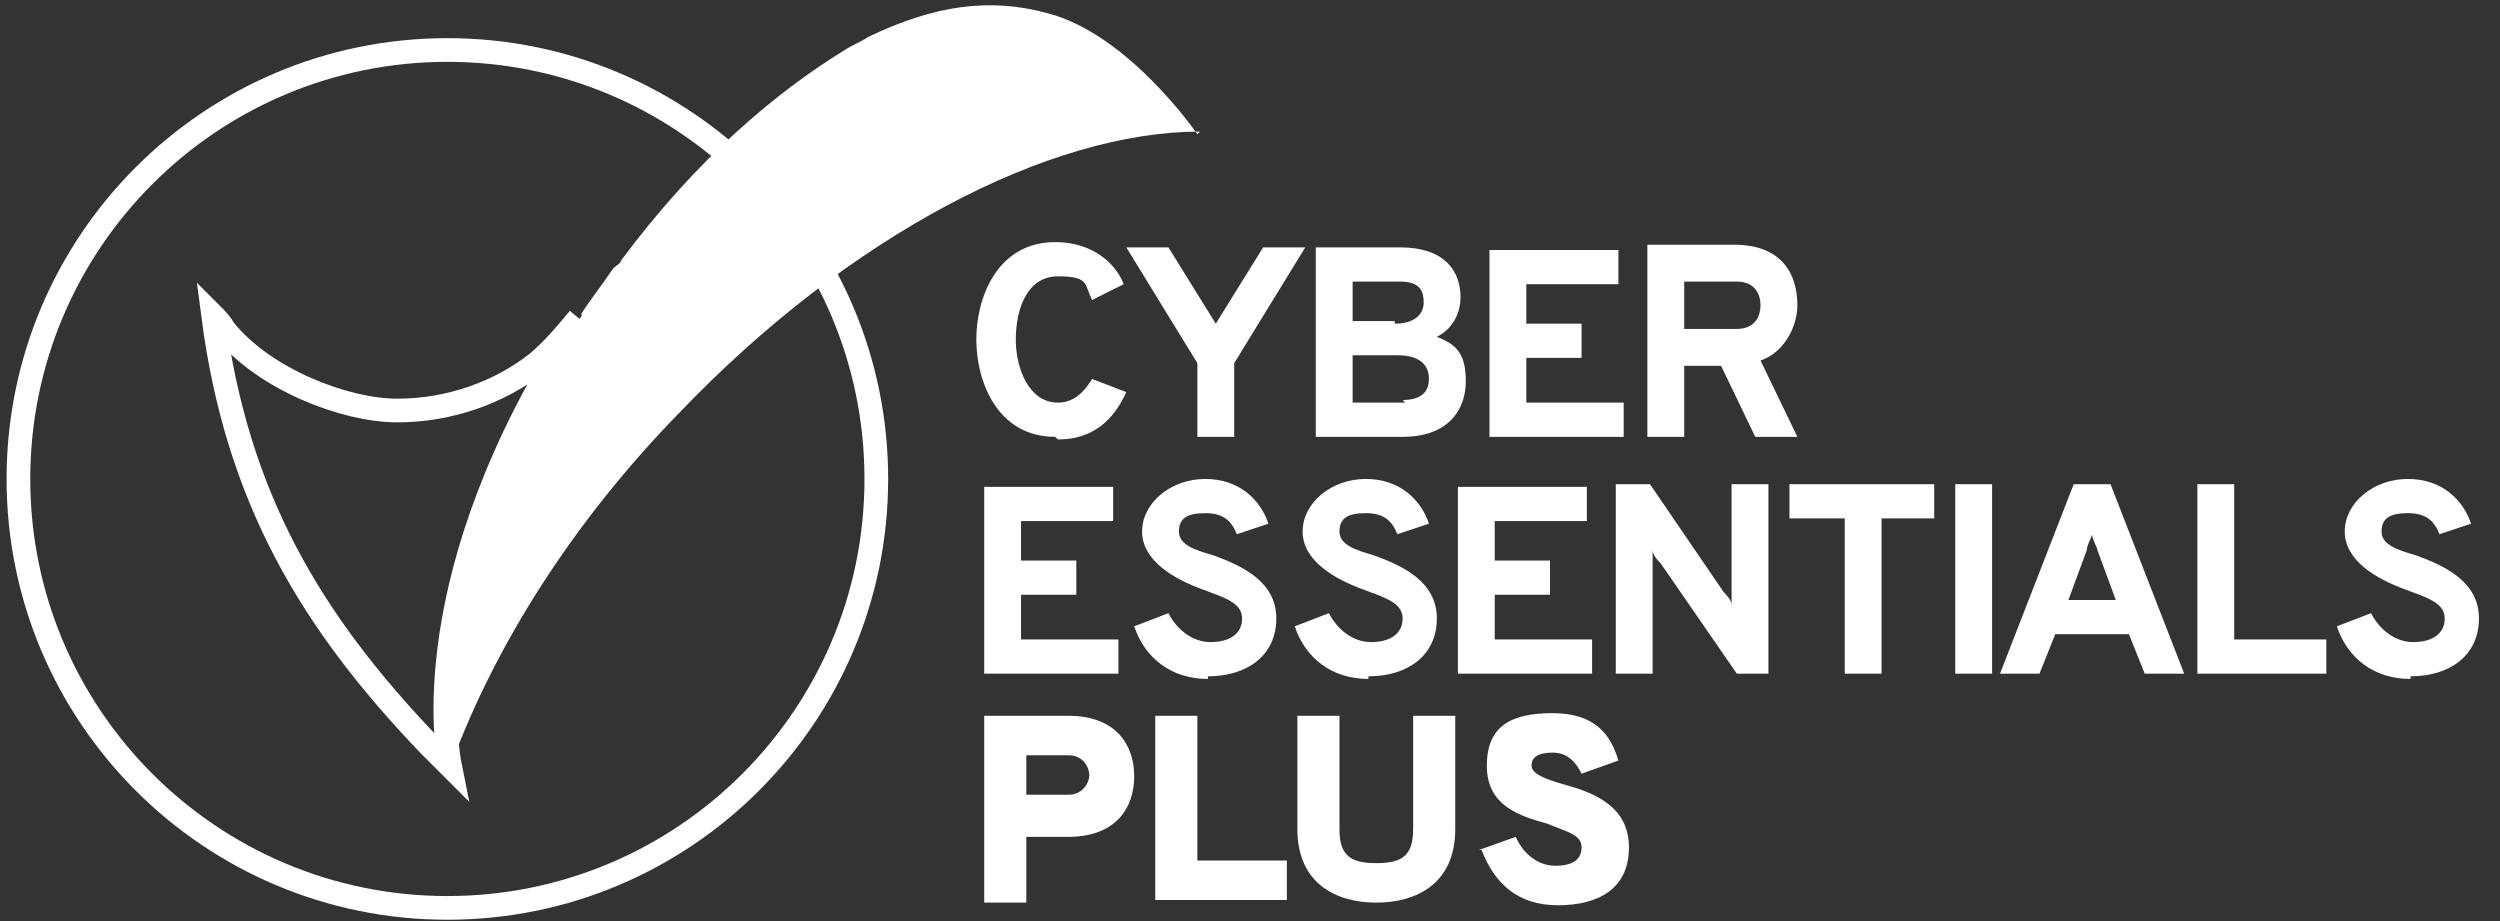
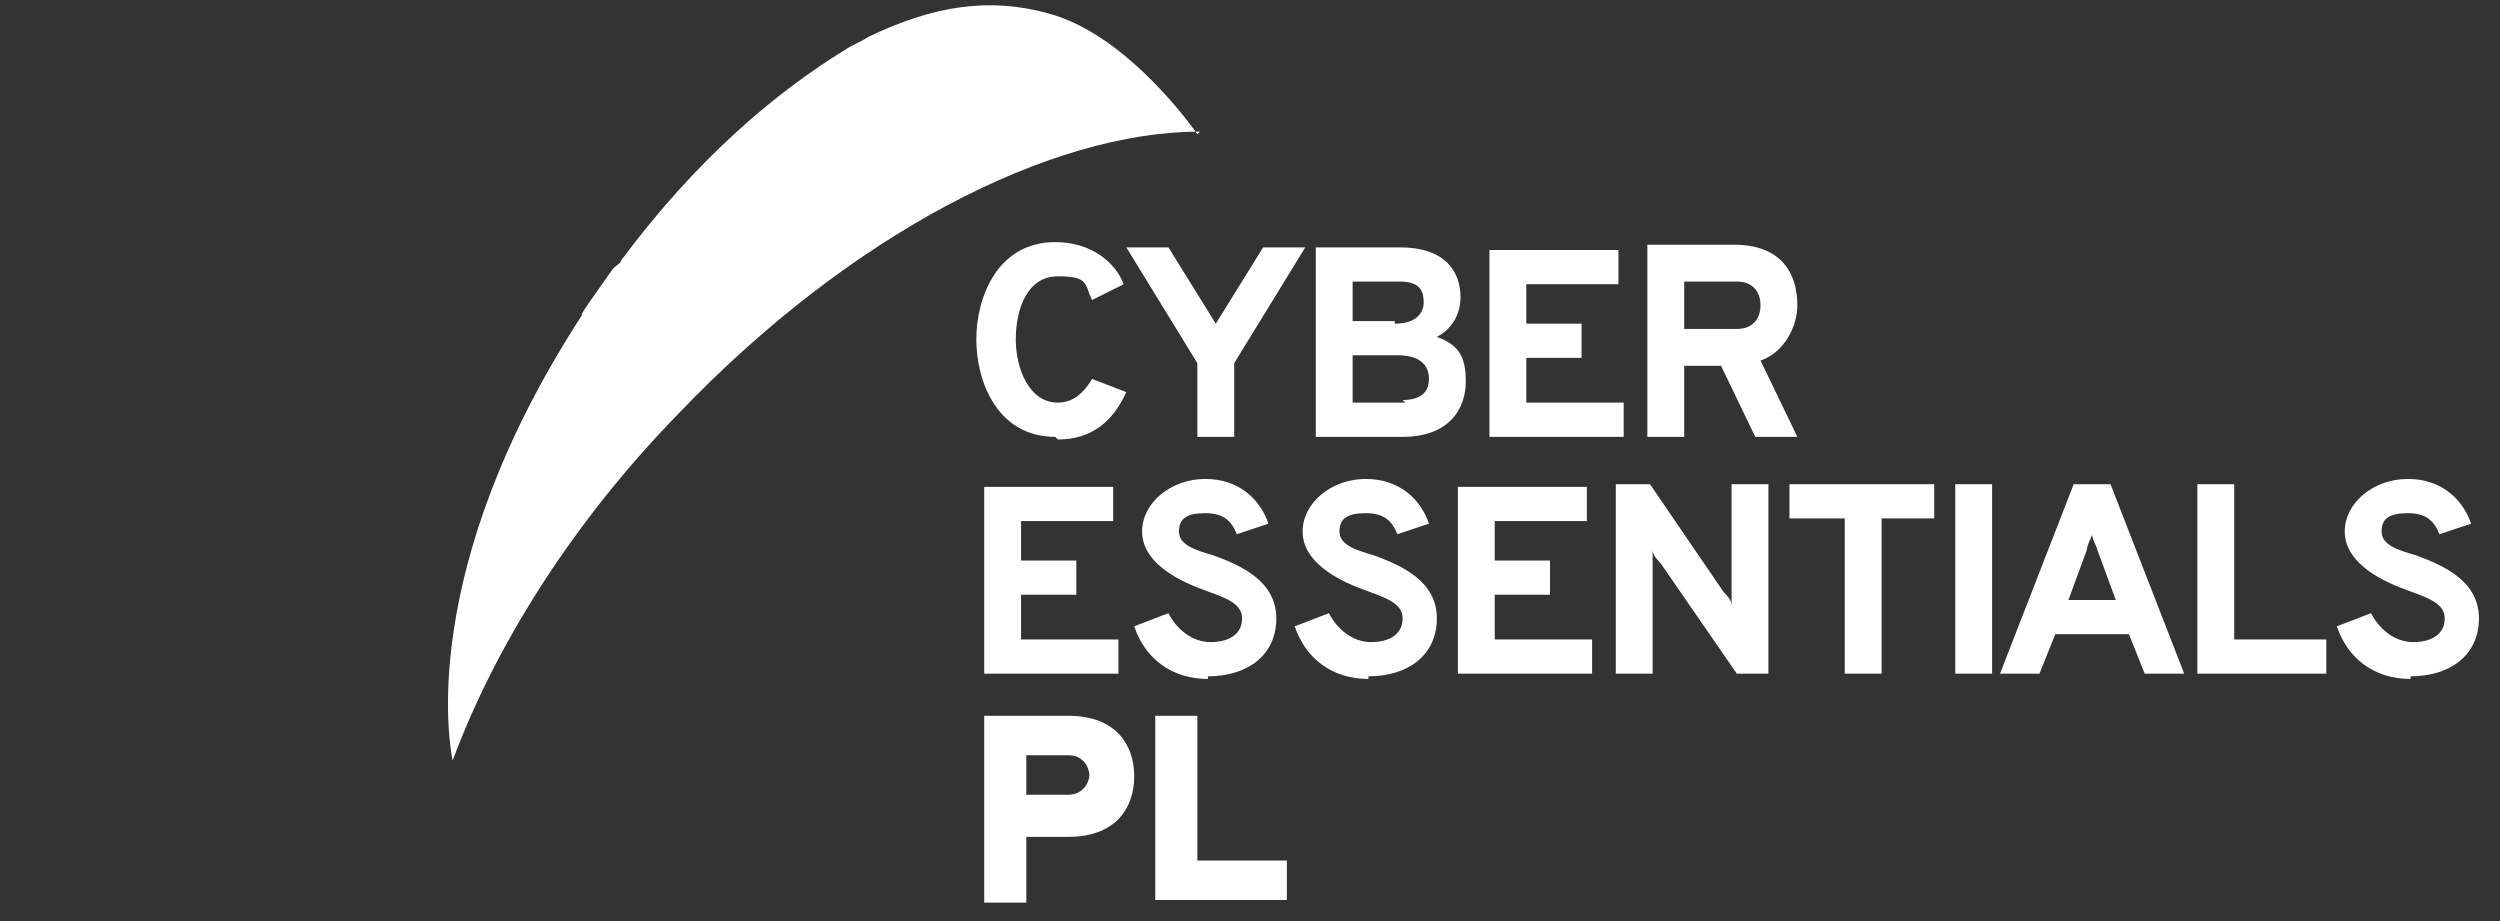
<svg xmlns="http://www.w3.org/2000/svg" width="95px" height="35px" viewBox="0 0 95 35" version="1.1">
  <rect x="0" y="0" width="95" height="35" fill="#333333" stroke="none" />
  <title>CEP-Logo</title>
  <g id="Page-1" stroke="none" stroke-width="1" fill="none" fill-rule="evenodd">
    <g id="CEP-Logo" transform="translate(0.7, 0.2)">
      <path d="M36.7,27 L39.9,27 C41.7,27 42.4,28.1 42.4,29.3 C42.4,30.5 41.7,31.6 39.9,31.6 L38.3,31.6 L38.3,34.1 L36.7,34.1 L36.7,27.1 L36.7,27 Z M40.7,29.3 C40.7,29 40.5,28.5 39.9,28.5 L38.3,28.5 L38.3,30 L39.9,30 C40.4,30 40.7,29.6 40.7,29.2" id="Shape" fill="#FFFFFF" fill-rule="nonzero" />
      <polygon id="Path" fill="#FFFFFF" fill-rule="nonzero" points="43.2 27 44.8 27 44.8 32.5 48.2 32.5 48.2 34 43.2 34" />
-       <path d="M48.6,31.3 L48.6,27 L50.2,27 L50.2,31.3 C50.2,32.3 50.6,32.6 51.6,32.6 C52.6,32.6 53,32.3 53,31.3 L53,27 L54.6,27 L54.6,31.3 C54.6,33.4 53.1,34.1 51.6,34.1 C50.1,34.1 48.6,33.4 48.6,31.3" id="Path" fill="#FFFFFF" fill-rule="nonzero" />
-       <path d="M55.5,32.1 L56.9,31.6 C57.2,32.3 57.8,32.7 58.4,32.7 C59,32.7 59.4,32.5 59.4,32 C59.4,31.5 58.8,31.4 58.1,31.1 C57,30.8 55.8,30.4 55.8,28.9 C55.8,27.4 56.7,26.9 58.3,26.9 C59.9,26.9 60.5,27.7 60.8,28.7 L59.4,29.2 C59.2,28.8 58.9,28.4 58.3,28.4 C57.7,28.4 57.5,28.6 57.5,28.9 C57.5,29.2 58,29.4 58.7,29.6 C59.8,29.9 61.2,30.4 61.2,32 C61.2,33.6 60,34.2 58.5,34.2 C57,34.2 56.1,33.4 55.6,32.1" id="Path" fill="#FFFFFF" fill-rule="nonzero" />
      <path d="M63.3,12.4 L63.3,10.5 L65.3,10.5 C66,10.5 66.2,11 66.2,11.4 C66.2,11.8 66,12.3 65.3,12.3 L63.3,12.3 L63.3,12.4 Z M61.9,16.4 L63.3,16.4 L63.3,13.7 L64.7,13.7 L66,16.4 L67.6,16.4 L66.2,13.5 C67.1,13.2 67.6,12.2 67.6,11.4 C67.6,10.2 67,9.1 65.2,9.1 L61.9,9.1 L61.9,16.3 L61.9,16.4 Z M55.9,16.4 L61,16.4 L61,15.1 L57.3,15.1 L57.3,13.4 L59.4,13.4 L59.4,12.1 L57.3,12.1 L57.3,10.6 L60.8,10.6 L60.8,9.3 L55.9,9.3 L55.9,16.5 L55.9,16.4 Z M52.7,15.1 L50.7,15.1 L50.7,13.3 L52.4,13.3 C53.4,13.3 53.6,13.8 53.6,14.2 C53.6,14.6 53.4,15 52.6,15 M52.3,12 L50.7,12 L50.7,10.5 L52.5,10.5 C53.3,10.5 53.4,10.9 53.4,11.3 C53.4,11.7 53.1,12.1 52.3,12.1 M49.3,9.2 L49.3,16.4 L52.6,16.4 C54.4,16.4 55,15.3 55,14.3 C55,13.3 54.7,12.9 53.9,12.6 C54.5,12.3 54.8,11.7 54.8,11.1 C54.8,10.1 54.2,9.2 52.5,9.2 L49.3,9.2 L49.3,9.2 Z M44.8,16.4 L46.2,16.4 L46.2,13.6 L48.9,9.2 L47.3,9.2 L45.5,12.1 L43.7,9.2 L42.1,9.2 L44.8,13.6 L44.8,16.4 L44.8,16.4 Z M39.5,16.5 C40.8,16.5 41.6,15.8 42.1,14.7 L40.8,14.2 C40.5,14.7 40.1,15.1 39.5,15.1 C38.4,15.1 37.9,13.8 37.9,12.7 C37.9,11.6 38.3,10.3 39.5,10.3 C40.7,10.3 40.5,10.6 40.8,11.2 L42,10.6 C41.7,9.8 40.8,9 39.4,9 C37.2,9 36.4,11.1 36.4,12.7 C36.4,14.3 37.2,16.4 39.4,16.4" id="Shape" fill="#FFFFFF" fill-rule="nonzero" />
      <path d="M90.9,25.5 C92.4,25.5 93.5,24.7 93.5,23.3 C93.5,21.9 92.2,21.3 91.1,20.9 C90.4,20.7 89.8,20.5 89.8,20 C89.8,19.5 90.1,19.3 90.8,19.3 C91.5,19.3 91.8,19.6 92,20.1 L93.2,19.7 C92.9,18.8 92.1,18 90.8,18 C89.5,18 88.4,18.9 88.4,20 C88.4,21.1 89.6,21.8 90.7,22.2 C91.5,22.5 92.2,22.7 92.2,23.3 C92.2,23.9 91.7,24.2 91,24.2 C90.3,24.2 89.7,23.7 89.4,23.1 L88.1,23.6 C88.5,24.8 89.5,25.6 90.9,25.6 M82.8,25.4 L87.7,25.4 L87.7,24.1 L84.2,24.1 L84.2,18.2 L82.8,18.2 L82.8,25.4 Z M79.8,22.6 L77.9,22.6 L78.6,20.7 C78.6,20.5 78.8,20.2 78.8,20.1 C78.8,20.3 79,20.6 79,20.7 L79.7,22.6 L79.8,22.6 Z M80.8,25.4 L82.3,25.4 L79.5,18.2 L78.1,18.2 L75.3,25.4 L76.8,25.4 L77.4,23.9 L80.2,23.9 L80.8,25.4 L80.8,25.4 Z M73.6,25.4 L75,25.4 L75,18.2 L73.6,18.2 L73.6,25.4 Z M70.7,19.5 L72.8,19.5 L72.8,18.2 L67.3,18.2 L67.3,19.5 L69.4,19.5 L69.4,25.4 L70.8,25.4 L70.8,19.5 L70.7,19.5 Z M66.5,25.4 L66.5,18.2 L65.1,18.2 L65.1,22.3 C65.1,22.4 65.1,22.7 65.1,22.8 C65.1,22.6 64.9,22.4 64.8,22.3 L62,18.2 L60.7,18.2 L60.7,25.4 L62.1,25.4 L62.1,21.2 C62.1,21 62.1,20.8 62.1,20.7 C62.1,20.9 62.3,21.1 62.4,21.2 L65.3,25.4 L66.5,25.4 L66.5,25.4 Z M54.7,25.4 L59.8,25.4 L59.8,24.1 L56.1,24.1 L56.1,22.4 L58.2,22.4 L58.2,21.1 L56.1,21.1 L56.1,19.6 L59.6,19.6 L59.6,18.3 L54.7,18.3 L54.7,25.5 L54.7,25.4 Z M51.3,25.5 C52.8,25.5 53.9,24.7 53.9,23.3 C53.9,21.9 52.6,21.3 51.5,20.9 C50.8,20.7 50.2,20.5 50.2,20 C50.2,19.5 50.5,19.3 51.2,19.3 C51.9,19.3 52.2,19.6 52.4,20.1 L53.6,19.7 C53.3,18.8 52.5,18 51.2,18 C49.9,18 48.8,18.9 48.8,20 C48.8,21.1 50,21.8 51.1,22.2 C51.9,22.5 52.6,22.7 52.6,23.3 C52.6,23.9 52.1,24.2 51.4,24.2 C50.7,24.2 50.1,23.7 49.8,23.1 L48.5,23.6 C48.9,24.8 49.9,25.6 51.3,25.6 M45.2,25.5 C46.7,25.5 47.8,24.7 47.8,23.3 C47.8,21.9 46.5,21.3 45.4,20.9 C44.7,20.7 44.1,20.5 44.1,20 C44.1,19.5 44.4,19.3 45.1,19.3 C45.8,19.3 46.1,19.6 46.3,20.1 L47.5,19.7 C47.2,18.8 46.4,18 45.1,18 C43.8,18 42.7,18.9 42.7,20 C42.7,21.1 43.9,21.8 45,22.2 C45.8,22.5 46.5,22.7 46.5,23.3 C46.5,23.9 46,24.2 45.3,24.2 C44.6,24.2 44,23.7 43.7,23.1 L42.4,23.6 C42.8,24.8 43.8,25.6 45.2,25.6 M36.7,25.4 L41.8,25.4 L41.8,24.1 L38.1,24.1 L38.1,22.4 L40.2,22.4 L40.2,21.1 L38.1,21.1 L38.1,19.6 L41.6,19.6 L41.6,18.3 L36.7,18.3 L36.7,25.5 L36.7,25.4 Z" id="Shape" fill="#FFFFFF" fill-rule="nonzero" />
-       <path d="M16.3,34.3 C25.3,34.3 32.6,27 32.6,18 C32.6,9 25.3,1.7 16.3,1.7 C7.3,1.7 -5.68434189e-14,9 -5.68434189e-14,18 C-5.68434189e-14,27 7.3,34.3 16.3,34.3" id="Path" stroke="#FFFFFF" stroke-width="0.9" />
-       <path d="M21.3,11.9 C20.8,12.5 20.3,13.1 19.7,13.6 C18.3,14.7 16.4,15.4 14.4,15.4 C12.4,15.4 9.3,14.2 7.8,12.3 C7.7,12.1 7.5,11.9 7.4,11.8 C8.3,18.7 11.1,23.4 15.6,28.1 C15.6,28.1 15.8,28.3 15.9,28.4 C16.1,28.6 16.2,28.7 16.4,28.9 C16.4,28.9 16.4,28.9 16.4,28.9 C16.3,28.4 15,21.7 21.3,12" id="Path" stroke="#FFFFFF" stroke-width="0.9" />
-       <path d="M44.8,4.9 L44.8,4.9 C44.8,4.9 42.2,1.1 39.1,0.3 C36.9,-0.3 34.8,0 32.3,1.2 C32.3,1.2 32.3,1.2 32.3,1.2 C32,1.4 31.7,1.5 31.4,1.7 C28.8,3.3 25.8,5.8 22.9,9.7 C22.9,9.8 22.7,9.9 22.6,10 C22.2,10.6 21.8,11.1 21.4,11.7 C21.4,11.7 21.4,11.7 21.4,11.8 C15.1,21.5 16.4,28.2 16.5,28.7 C16.5,28.7 16.5,28.7 16.5,28.7 C18.1,24.4 21,19.7 25.1,15.5 C31.6,8.7 39.2,4.8 44.9,4.8 C44.9,4.8 44.9,4.8 44.9,4.8" id="Path" fill="#FFFFFF" fill-rule="nonzero" />
+       <path d="M44.8,4.9 L44.8,4.9 C44.8,4.9 42.2,1.1 39.1,0.3 C36.9,-0.3 34.8,0 32.3,1.2 C32.3,1.2 32.3,1.2 32.3,1.2 C32,1.4 31.7,1.5 31.4,1.7 C28.8,3.3 25.8,5.8 22.9,9.7 C22.9,9.8 22.7,9.9 22.6,10 C21.4,11.7 21.4,11.7 21.4,11.8 C15.1,21.5 16.4,28.2 16.5,28.7 C16.5,28.7 16.5,28.7 16.5,28.7 C18.1,24.4 21,19.7 25.1,15.5 C31.6,8.7 39.2,4.8 44.9,4.8 C44.9,4.8 44.9,4.8 44.9,4.8" id="Path" fill="#FFFFFF" fill-rule="nonzero" />
    </g>
  </g>
</svg>